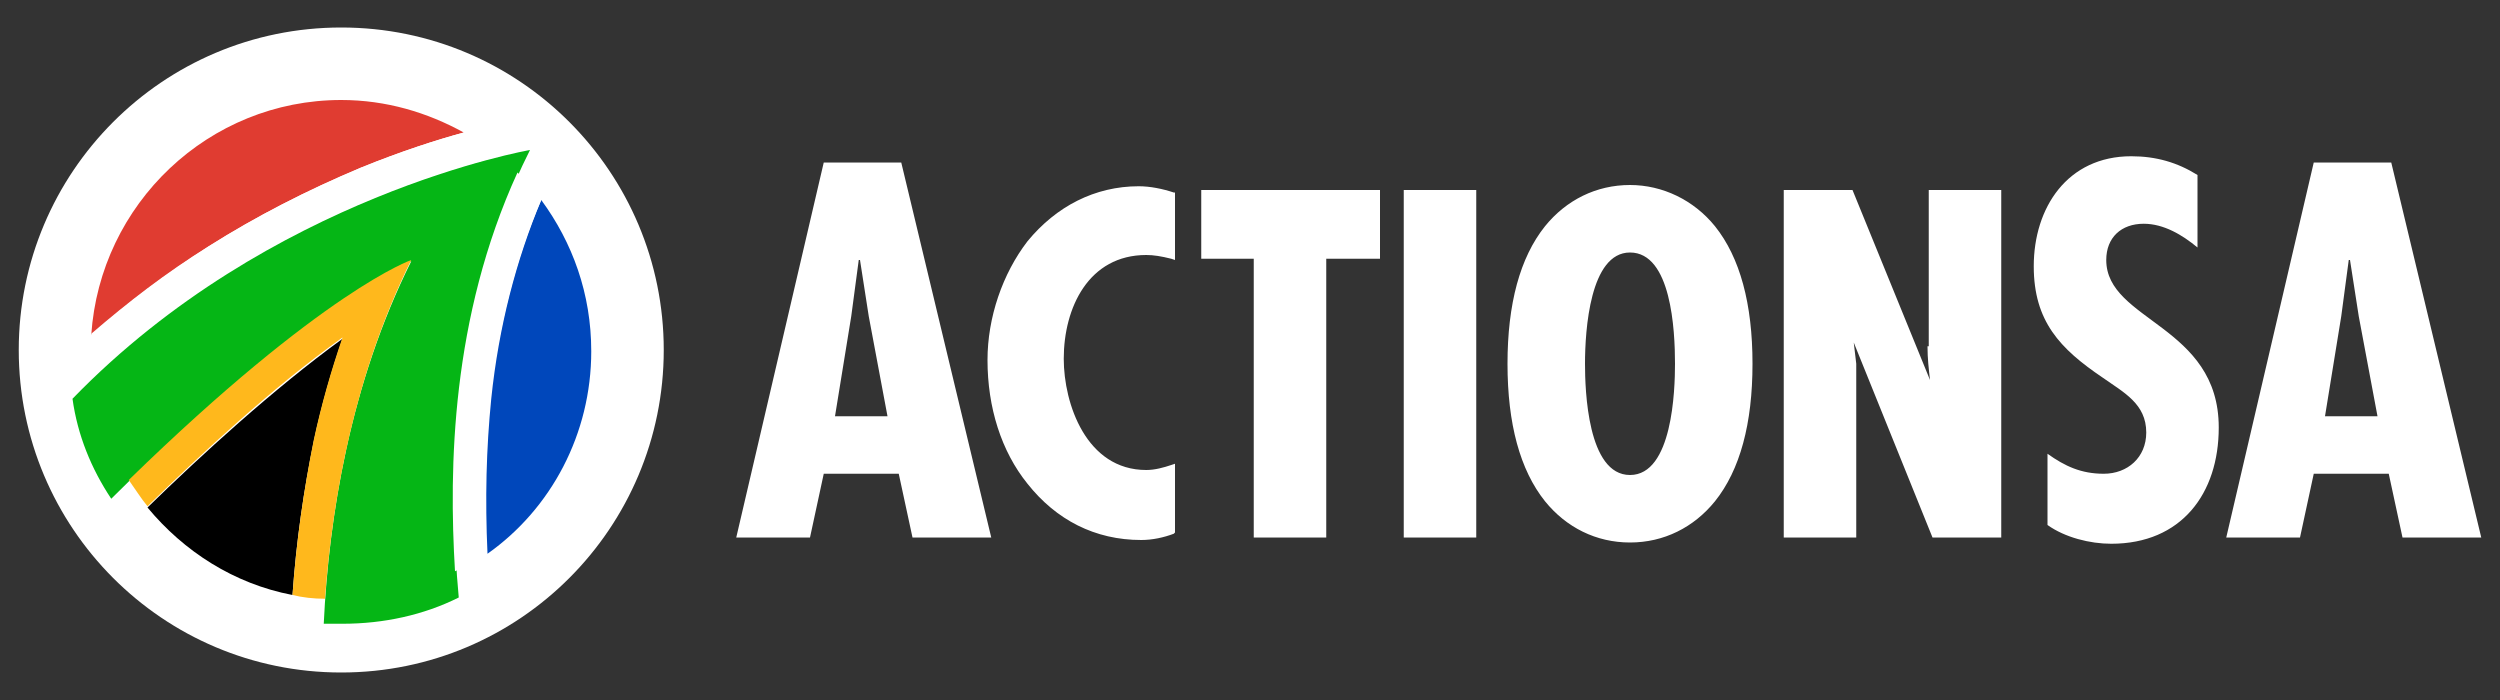
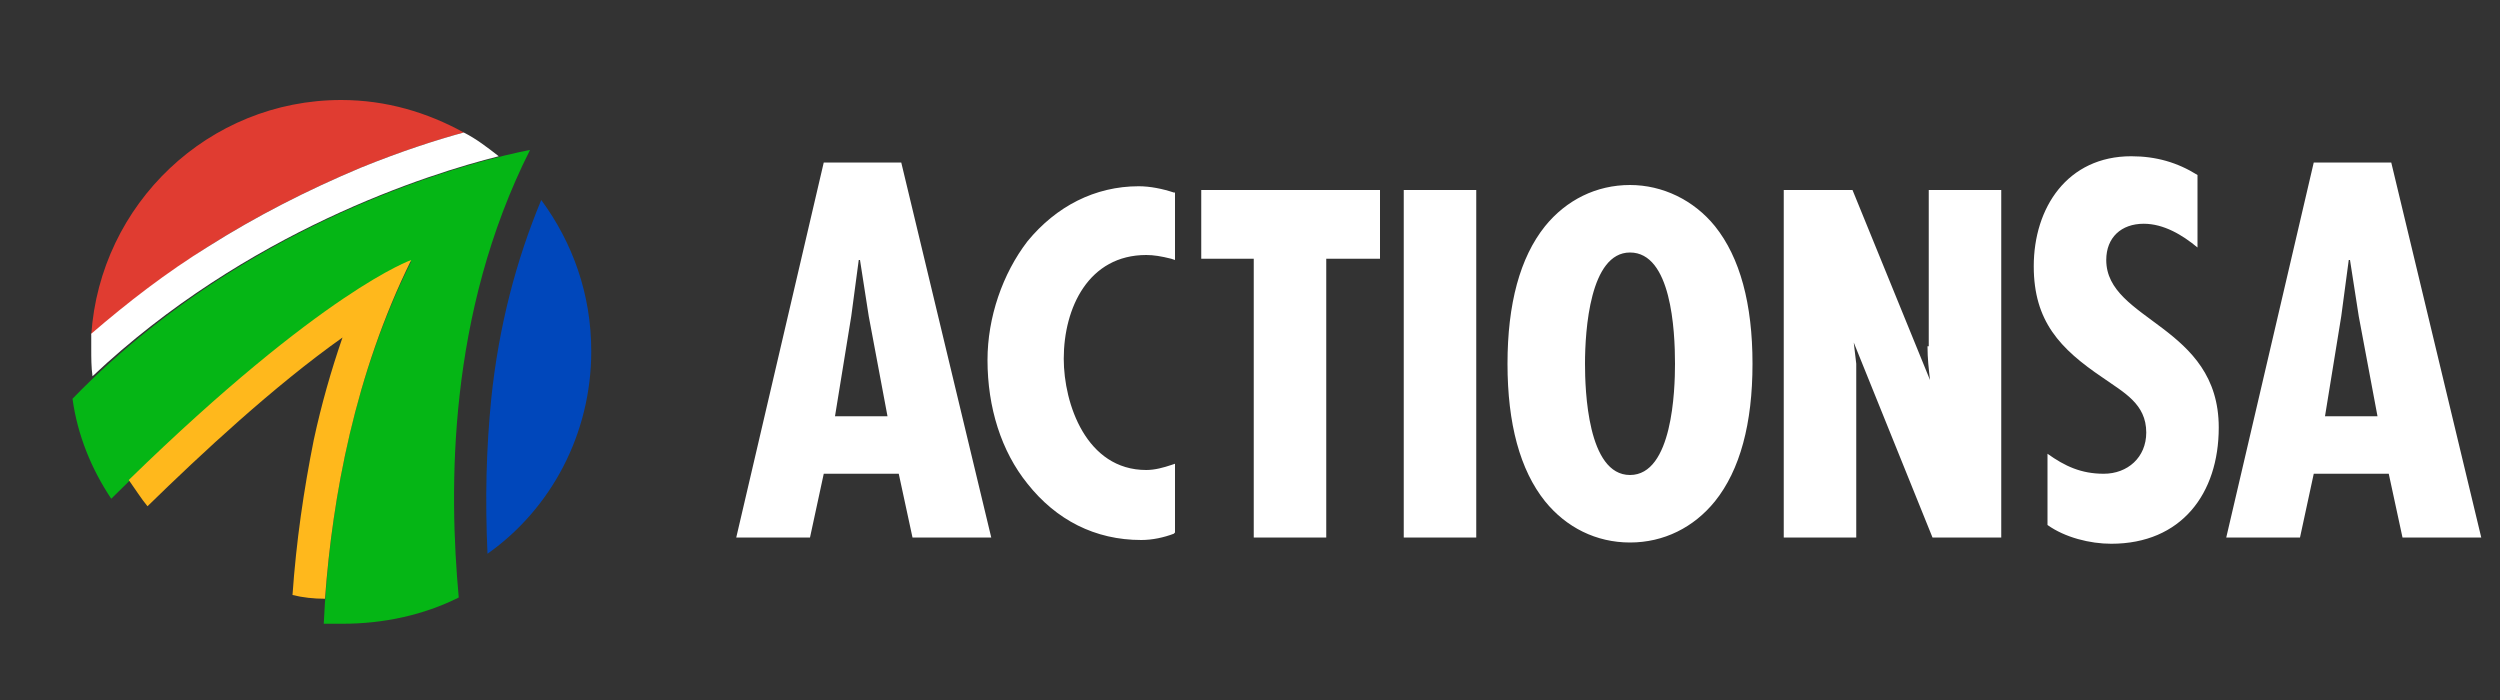
<svg xmlns="http://www.w3.org/2000/svg" version="1.1" id="Layer_1" x="0px" y="0px" viewBox="0 0 200 56" style="enable-background:new 0 0 200 56;" xml:space="preserve">
  <rect x="0" y="0" width="200" height="56" fill="#333333" stroke="none" />
  <style type="text/css">
	.st0{fill:#FFFFFF;}
	.st1{fill:#E03C31;}
	.st2{fill:#0047BB;}
	.st3{fill:#05B615;}
	.st4{fill:#FFB81C;}
</style>
  <g id="Layer_x0020_1">
-     <path class="st0" d="M53.1,28c0,14.2-11.5,25.8-25.8,25.8S1.5,42.2,1.5,28S13,2.2,27.3,2.2S53.1,13.8,53.1,28L53.1,28z" />
-     <path d="M25.1,35.3c0.6-2.8,1.4-5.6,2.3-8.2c-5.5,4-11.3,9.3-15.6,13.5c2.9,3.5,6.9,6.1,11.6,7C23.7,43.3,24.3,39.2,25.1,35.3z" />
    <path class="st1" d="M16.7,19.7c3.8-2.4,7.9-4.5,12.2-6.3c3.2-1.3,6-2.2,8.2-2.8C34.2,9,30.9,8,27.3,8C16.7,8,8,16.3,7.3,26.8   C10.2,24.2,13.3,21.9,16.7,19.7L16.7,19.7z" />
    <path class="st2" d="M43.3,16c-2,4.8-3.4,10.1-4,15.9c-0.4,4-0.5,8-0.3,12.4c5.1-3.6,8.3-9.6,8.3-16.2C47.3,23.5,45.8,19.4,43.3,16   z" />
    <path class="st3" d="M8.9,39.9c16.6-16.5,24-19,24-19c-4.9,9.8-6.6,20.5-7,29c0.5,0,1,0,1.5,0c3.3,0,6.5-0.7,9.3-2.1   c-0.8-8.7-0.9-22.7,5.7-35.8c0,0-20.8,3.6-36.6,19.9C6.2,34.8,7.3,37.5,8.9,39.9L8.9,39.9z" />
-     <path class="st0" d="M43.3,16c-0.6-0.8-1.2-1.5-1.9-2.2c-5.3,11.6-5.5,23.6-5,31.9c0.9-0.4,1.7-1,2.5-1.5   c-0.2-4.3-0.1-8.4,0.3-12.4C39.9,26.2,41.2,20.8,43.3,16L43.3,16z" />
    <path class="st0" d="M39.9,12.5c-0.9-0.7-1.8-1.4-2.8-1.9c-2.2,0.6-5,1.5-8.2,2.8c-4.3,1.8-8.4,3.9-12.2,6.3   c-3.4,2.1-6.5,4.5-9.4,7c0,0.4,0,0.8,0,1.2c0,0.7,0,1.5,0.1,2.2C19.7,18.5,34.3,13.9,39.9,12.5L39.9,12.5z" />
    <path class="st4" d="M23.4,47.6c0.8,0.2,1.7,0.3,2.6,0.3c0.6-8.2,2.4-18,6.9-27.1c0,0-7,2.4-22.6,17.6c0.5,0.7,1,1.5,1.5,2.1   c4.3-4.2,10.1-9.6,15.6-13.5c-0.9,2.6-1.7,5.4-2.3,8.2C24.3,39.2,23.7,43.3,23.4,47.6L23.4,47.6z" />
    <path class="st0" d="M168.5,20.8c0-1.8,1.2-2.9,3-2.9c1.6,0,3.1,0.9,4.3,1.9V14c-1.6-1-3.3-1.5-5.3-1.5c-5.1,0-7.8,4.1-7.8,8.8   c0,4.4,2.1,6.6,5.5,8.9c1.7,1.2,3.5,2.1,3.5,4.4c0,2-1.5,3.3-3.4,3.3c-1.8,0-3.1-0.6-4.5-1.6V42c1.4,1,3.4,1.5,5.1,1.5   c5.6,0,8.6-4,8.6-9.3C177.5,26,168.5,25.7,168.5,20.8L168.5,20.8z M191.3,13h-6.2l-7,30h5.9l1.1-5.1h6l1.1,5.1h6.3L191.3,13   L191.3,13z M186,33.3l1.3-8l0.6-4.5h0.1l0.7,4.5l1.5,8H186z M91.1,14.9c-3.5,0-6.6,1.6-8.9,4.4c-2,2.6-3.2,6.1-3.2,9.5   c0,3.8,1.1,7.3,3.2,9.9c2.3,2.9,5.4,4.5,9.1,4.5c0.9,0,1.8-0.2,2.6-0.5l0.1-0.1v-5.5l-0.3,0.1c-0.6,0.2-1.3,0.4-2,0.4   c-4.8,0-6.6-5.3-6.6-8.9c0-4.1,2-8.3,6.6-8.3c0.6,0,1.2,0.1,2,0.3l0.3,0.1v-5.4l-0.1,0C93,15.1,92,14.9,91.1,14.9L91.1,14.9z    M65.9,13l-7,30h5.9l1.1-5.1h6L73,43h6.3l-7.2-30H65.9z M66.8,33.3l1.3-8l0.6-4.5h0.1l0.7,4.5l1.5,8H66.8z M112.3,43h5.8V15.2h-5.8   V43z M96.1,20.7h4.2V43h5.8V20.7h4.3v-5.5H96.1V20.7z M154.2,27.7c0,1,0.1,1.8,0.2,2.7l-6.2-15.2h-5.5V43h5.8l0-12.8l0-1.1   l-0.2-1.7l6.3,15.6h5.5V15.2h-5.8V27.7L154.2,27.7z M130.4,14.8c-2.7,0-5.1,1.2-6.8,3.3c-2,2.5-3,6.2-3,11c0,4.8,1,8.5,3,11   c1.7,2.1,4.1,3.3,6.8,3.3c2.7,0,5.1-1.2,6.8-3.3c2-2.5,3-6.2,3-11c0-4.8-1-8.5-3-11C135.5,16,133,14.8,130.4,14.8z M130.4,38   c-3.4,0-3.6-6.8-3.6-8.9c0-2.7,0.4-8.9,3.6-8.9c3.3,0,3.6,6.2,3.6,8.9C134,31.2,133.8,38,130.4,38z" />
  </g>
</svg>